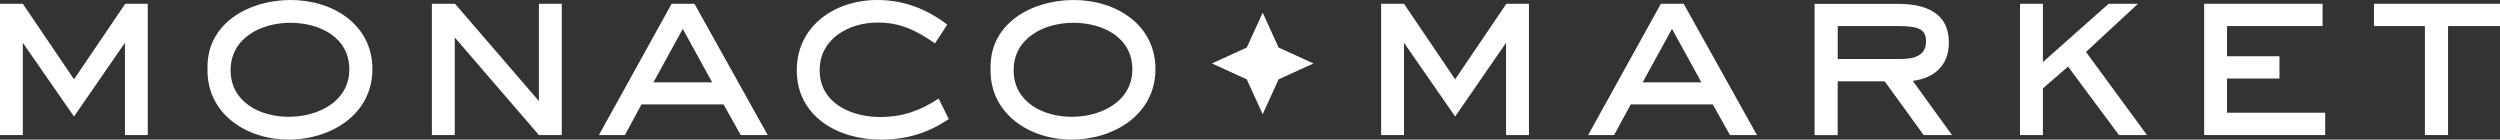
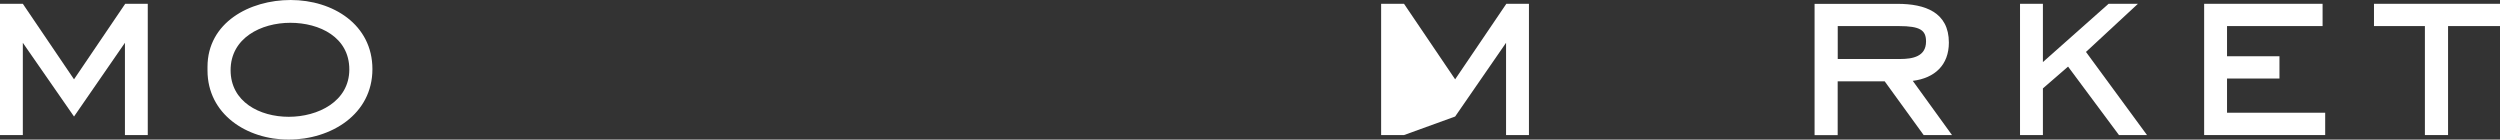
<svg xmlns="http://www.w3.org/2000/svg" width="394" height="22" viewBox="0 0 394 22" fill="none">
  <rect x="0" y="0" width="394" height="22" fill="#333333" stroke="none" />
  <path d="M23.288 21.285V0.599H19.732L11.665 12.501L3.598 0.599H0V21.285H3.598V6.745L11.665 18.365L19.689 6.745V21.285H23.288Z" fill="white" />
  <path d="M55.052 10.938C55.052 16.011 50.097 18.407 45.51 18.407C40.922 18.407 36.343 16.053 36.343 11.062C36.343 5.989 41.135 3.593 45.757 3.593C50.379 3.593 55.052 5.872 55.052 10.938ZM58.693 10.896C58.693 3.868 52.468 0 45.8 0C39.336 0 32.702 3.552 32.702 10.538V11.096C32.702 17.999 38.884 22 45.476 22C52.187 22 58.693 18.008 58.693 10.896Z" fill="white" />
-   <path d="M88.538 21.285V0.599H84.931V15.928L71.714 0.599H68.064V21.285H71.671V5.905L84.931 21.285H88.538Z" fill="white" />
-   <path d="M178.458 10.938C178.458 16.011 173.503 18.407 168.916 18.407C164.328 18.407 159.749 16.053 159.749 11.062C159.749 5.989 164.541 3.593 169.163 3.593C173.785 3.593 178.458 5.872 178.458 10.938ZM182.099 10.896C182.099 3.868 175.874 0 169.205 0C162.742 0 156.108 3.552 156.108 10.538V11.096C156.108 17.999 162.29 22 168.881 22C175.592 22 182.099 18.008 182.099 10.896ZM149.525 18.765L147.93 15.529C145.065 17.442 142.2 18.44 138.721 18.44C134.056 18.44 129.179 16.203 129.179 11.054C129.179 6.147 133.724 3.552 138.311 3.552C141.995 3.552 144.408 4.833 147.359 6.829L149.286 3.876C146.046 1.397 142.396 0 138.26 0C131.549 0 125.572 4.109 125.572 11.062C125.572 18.332 132.001 22 138.797 22C142.848 22 146.208 21.002 149.525 18.765ZM112.235 12.975H102.983L107.605 4.55L112.235 12.975ZM120.993 21.285L109.447 0.599H105.848L94.388 21.285H98.481L101.099 16.452H114.034L116.738 21.285H120.993Z" fill="white" />
-   <path d="M240.962 21.285V0.599H237.398L229.331 12.501L221.273 0.599H217.666V21.285H221.273V6.745L229.331 18.365L237.355 6.745V21.285H240.962Z" fill="white" />
-   <path d="M268.138 12.975H258.886L263.508 4.549L268.138 12.975ZM276.896 21.285L265.35 0.599H261.751L250.291 21.285H254.384L257.002 16.452H269.937L272.641 21.285H276.896Z" fill="white" />
+   <path d="M240.962 21.285V0.599H237.398L229.331 12.501L221.273 0.599H217.666V21.285H221.273L229.331 18.365L237.355 6.745V21.285H240.962Z" fill="white" />
  <path d="M303.543 6.546C303.543 8.9 301.454 9.299 299.45 9.299H289.627V4.109H299.246C302.682 4.109 303.543 4.791 303.543 6.546ZM307.636 21.285L301.454 12.743C304.933 12.302 307.142 10.231 307.142 6.713C307.142 1.922 303.373 0.607 299.075 0.607H285.977V21.293H289.618V12.818H297.029L303.168 21.285H307.636Z" fill="white" />
  <path d="M338.368 21.285L328.75 8.184L336.936 0.599H332.314L321.962 9.781V0.599H318.355V21.285H321.962V13.932L325.927 10.497L333.951 21.285H338.368Z" fill="white" />
  <path d="M366.449 21.285V17.766H350.98V12.376H359.243V8.866H350.98V4.109H366.039V0.599H347.373V21.285H366.449Z" fill="white" />
  <path d="M394 4.109V0.599H374.14V4.109H382.164V21.285H385.814V4.109H394Z" fill="white" />
-   <path d="M199 18L201.507 12.507L207 10L201.507 7.493L199 2L196.493 7.493L191 10L196.493 12.507L199 18Z" fill="white" />
</svg>